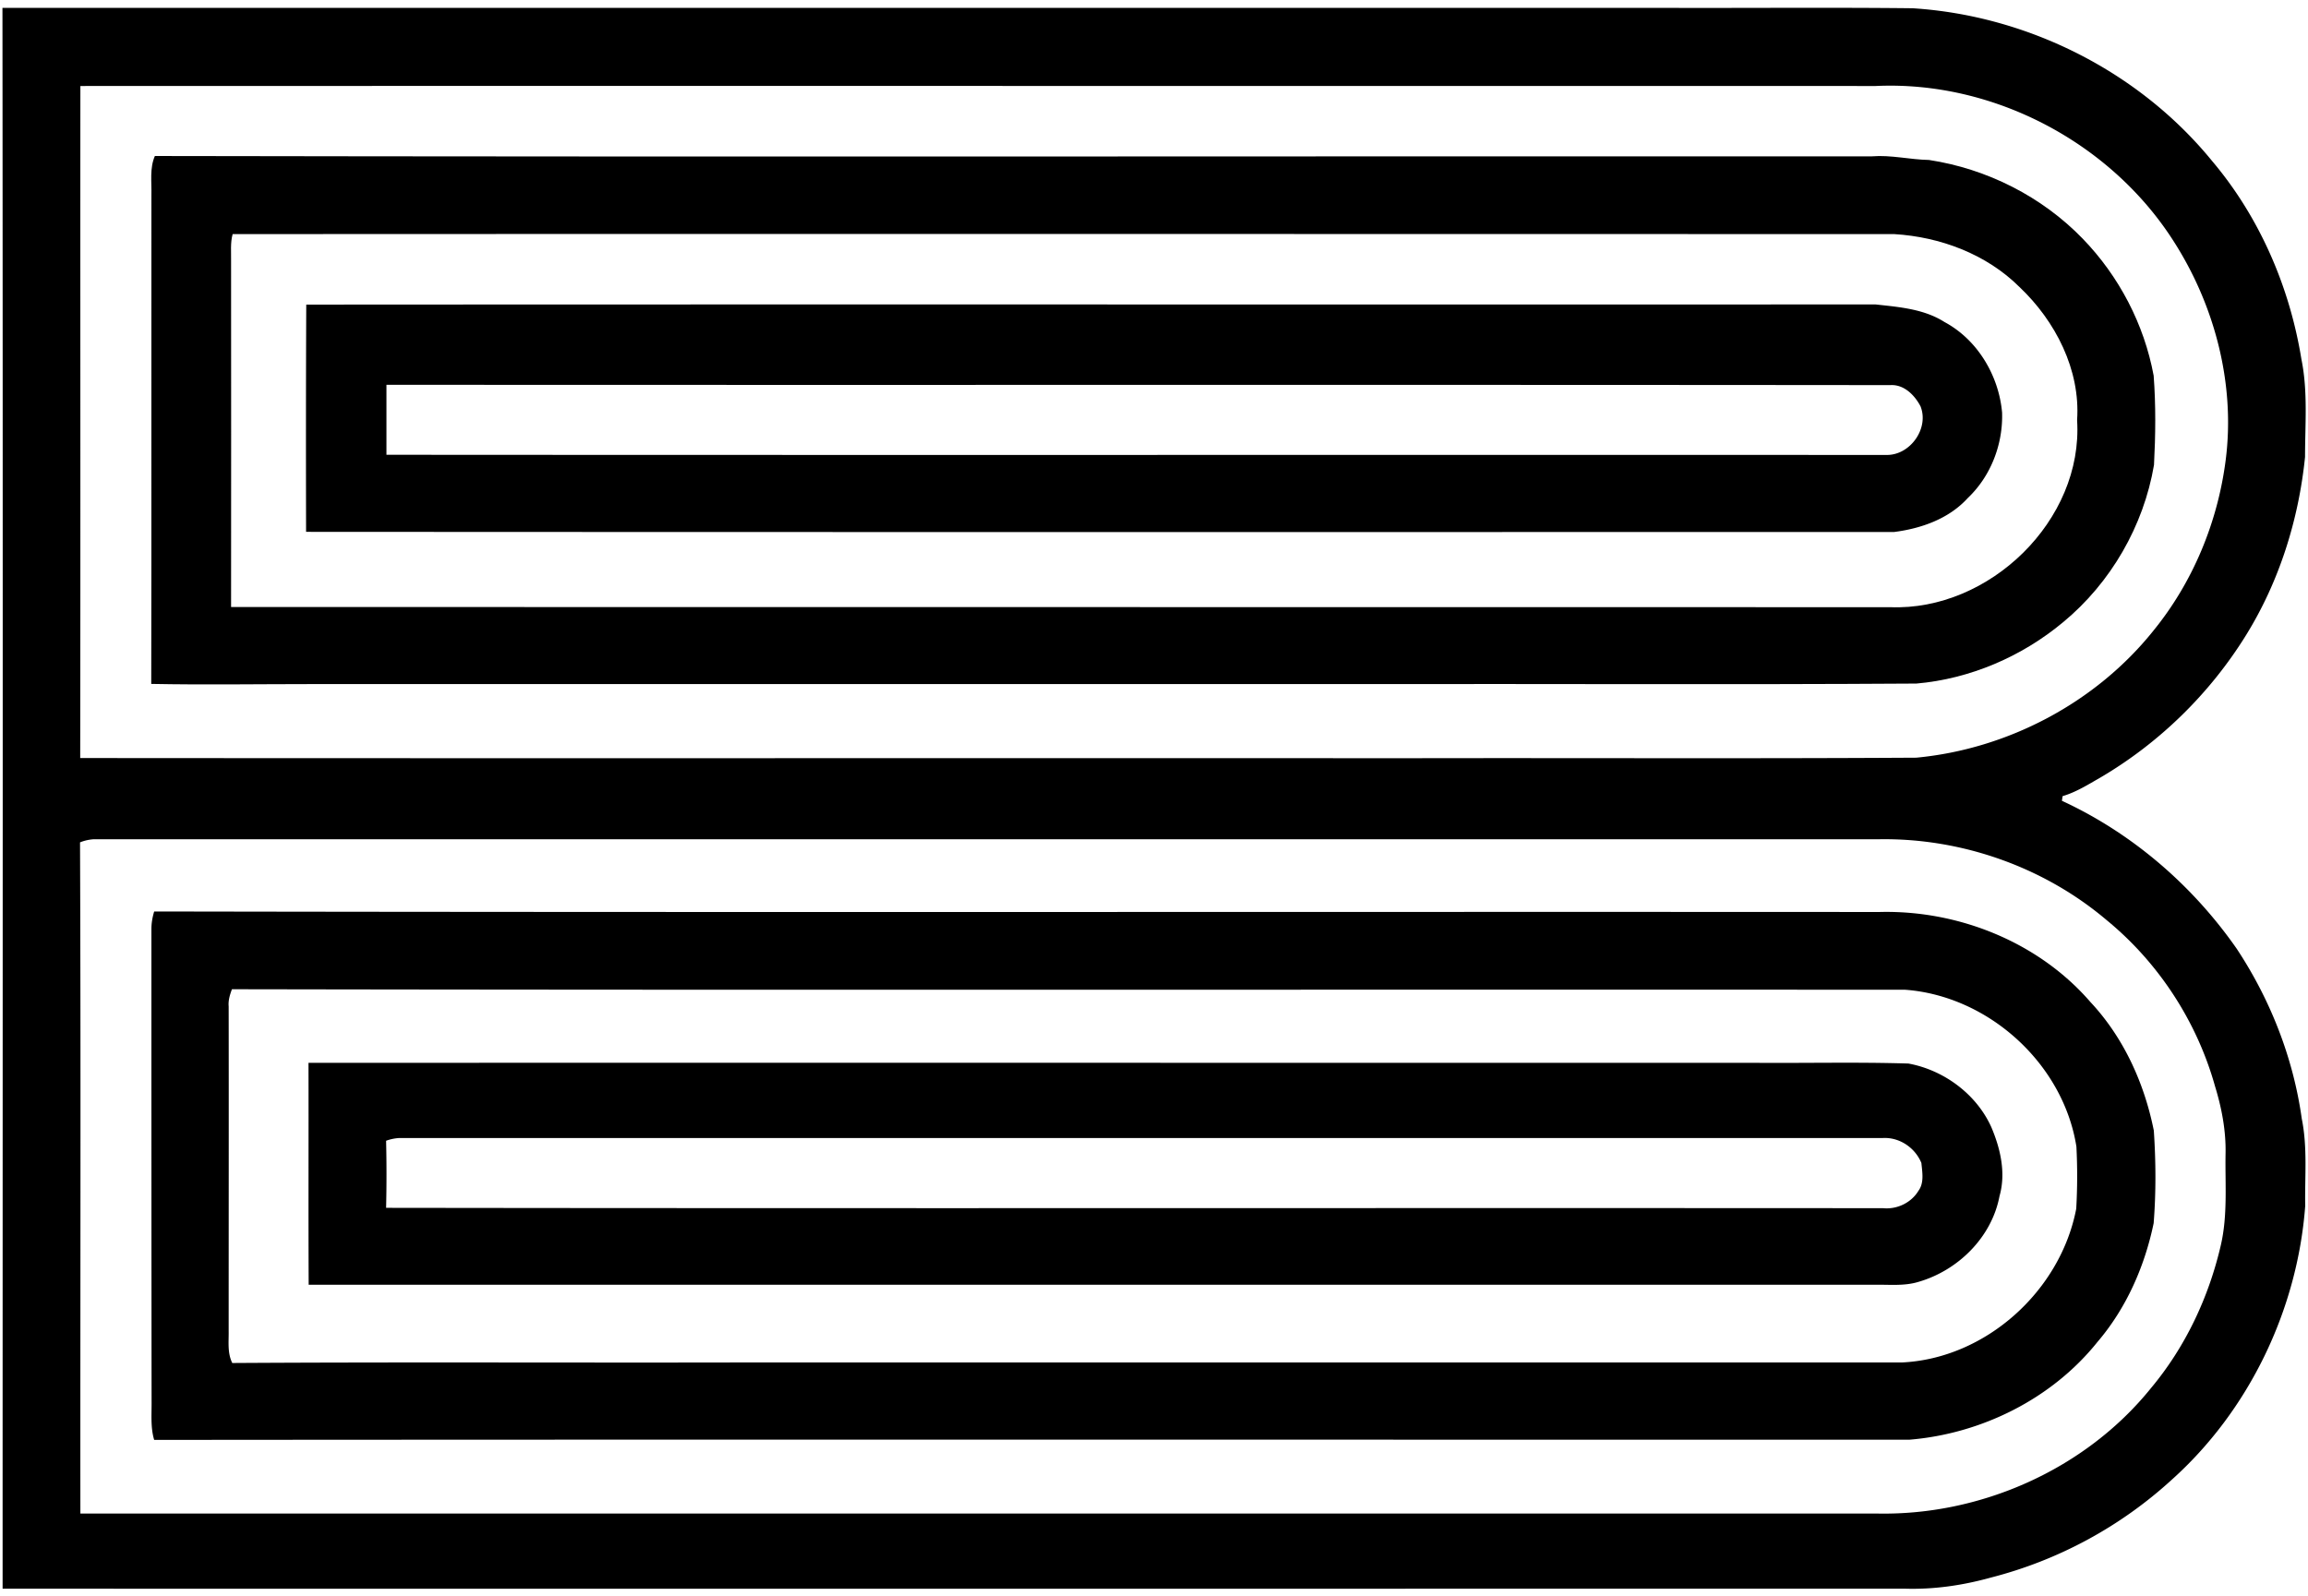
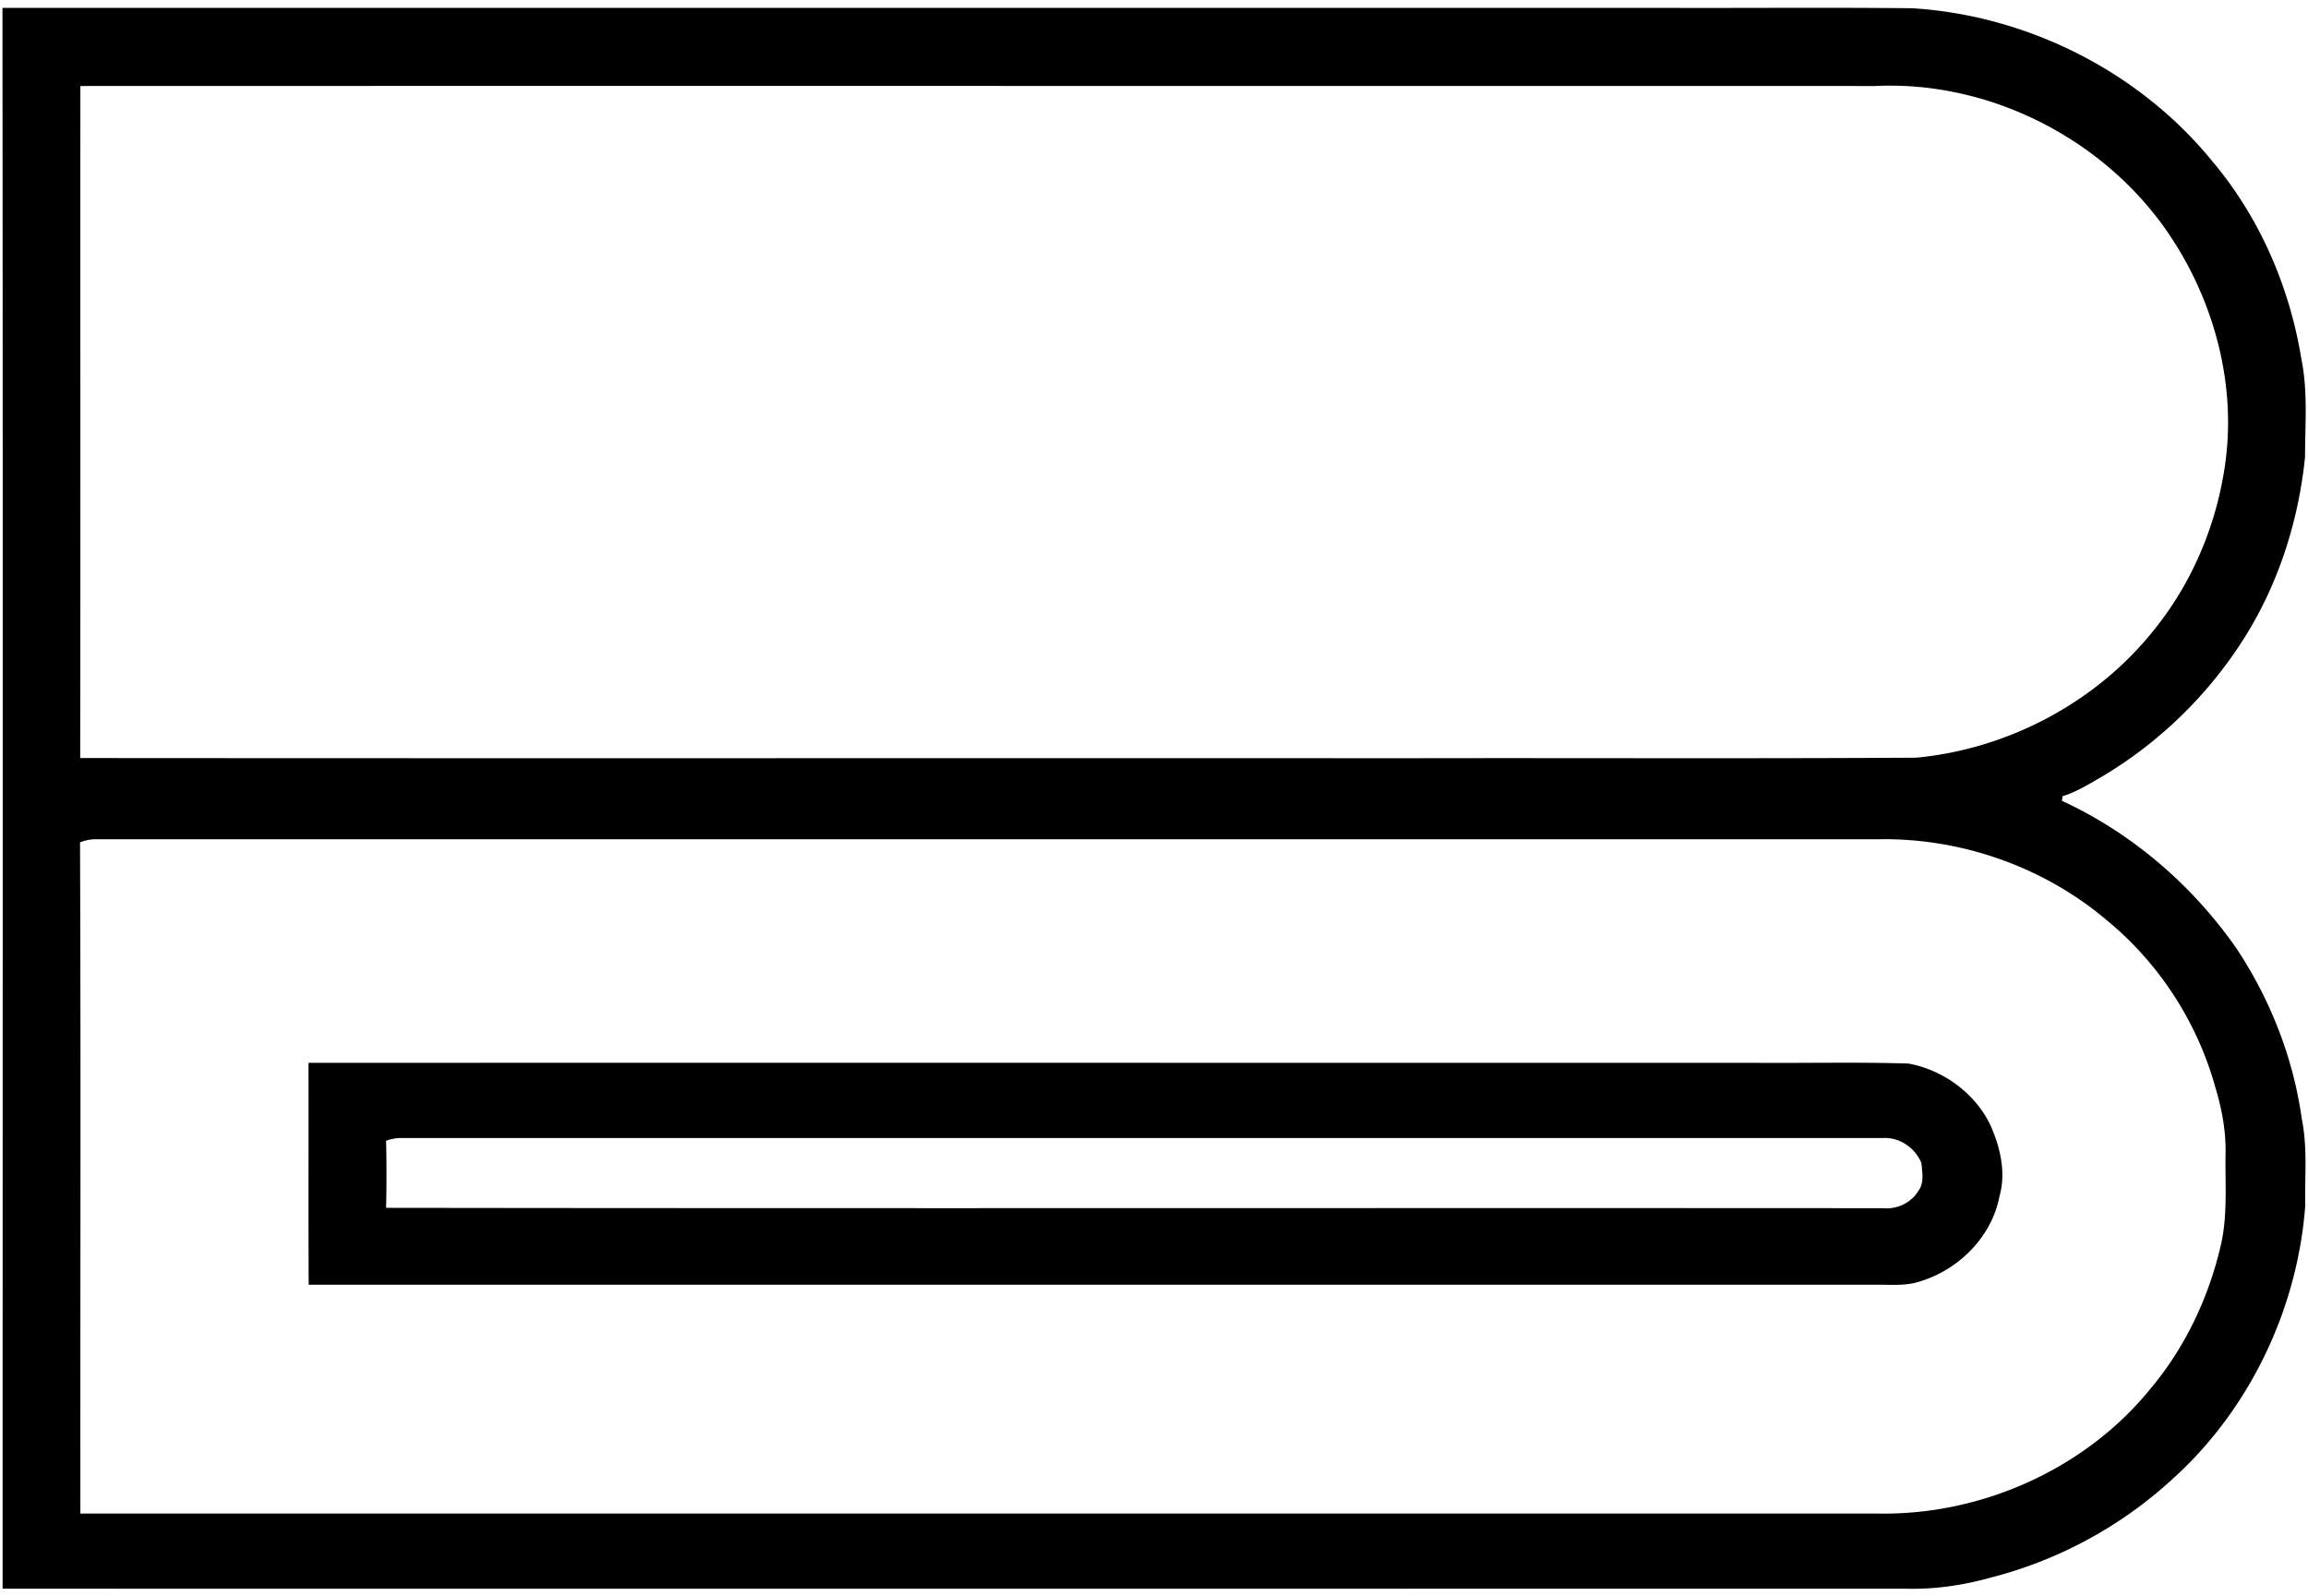
<svg xmlns="http://www.w3.org/2000/svg" width="292" height="202" fill="none" viewBox="0 0 292 202">
  <path fill="#000" d="M.309 1h211.78c9.969.022 19.917-.066 29.886.044 14.551.916 28.665 8.006 37.893 19.328 5.999 7.09 9.817 15.925 11.3 25.087.829 4.057.458 8.246.458 12.369-.807 7.919-3.25 15.729-7.461 22.535-4.581 7.395-10.972 13.656-18.499 18.063-1.527.872-3.01 1.81-4.712 2.312l-.087.589c8.879 4.101 16.514 10.689 22.099 18.696 4.275 6.457 7.177 13.852 8.246 21.531.741 3.621.371 7.373.436 11.038-.982 13.111-7.09 25.873-16.907 34.664a53.648 53.648 0 0 1-22.905 12.37c-3.534.981-7.156 1.505-10.821 1.396-80.235 0-160.449.021-240.685 0C.33 134.311.374 67.666.31 1Zm9.86 9.882c-.022 28.338.022 56.697-.022 85.035 55.956.044 111.911 0 167.867.022 21.466-.044 42.932.065 64.419-.066 11.584-1.09 22.71-6.959 29.996-16.056 5.017-6.151 8.159-13.765 9.162-21.64 1.222-9.62-1.396-19.568-6.61-27.683-7.984-12.5-22.84-20.31-37.674-19.612-75.742 0-151.44-.022-227.138 0Zm-.044 95.703c.11 28.294.022 56.609.044 84.925h227.138c13.198.328 26.527-5.562 34.838-15.881 4.342-5.192 7.287-11.453 8.814-18.019.894-3.796.545-7.745.61-11.606.066-2.901-.479-5.781-1.33-8.551-2.291-8.203-7.156-15.663-13.744-21.052-7.94-6.719-18.346-10.362-28.708-10.209H11.87c-.632.043-1.2.174-1.745.393Z" />
-   <path fill="#000" d="M19.157 24.67c.043-1.637-.24-3.382.436-4.93 72.404.13 144.808.021 217.234.043 2.421-.196 4.799.414 7.221.458 7.329 1.113 14.288 4.625 19.459 9.97 4.581 4.733 7.766 10.82 8.966 17.32.283 3.753.24 7.549.043 11.3-1.309 7.723-5.475 14.922-11.496 19.896-5.236 4.363-11.78 7.177-18.565 7.766-23.342.153-46.684.022-70.026.066H39.401c-6.785 0-13.525.109-20.266-.022.043-20.615 0-41.252.022-61.868Zm10.275 4.951c-.306 1.113-.175 2.291-.197 3.447.022 14.573 0 29.145 0 43.74 69.961.021 139.943 0 209.904.021 12.544.502 24.455-10.995 23.648-23.67.436-6.37-2.749-12.543-7.287-16.84-4.188-4.167-10.034-6.349-15.859-6.698-70.07 0-140.14-.043-210.21 0Z" />
-   <path fill="#000" d="M38.747 38.543c66.186-.043 132.373 0 198.538-.021 2.989.327 6.13.567 8.726 2.225 4.188 2.247 6.872 6.784 7.286 11.453.131 3.992-1.418 8.05-4.341 10.82-2.4 2.64-5.912 3.861-9.337 4.297-66.972 0-133.922.022-200.894-.021-.022-9.6-.022-19.176.022-28.753ZM48.89 48.687v8.857c63.263.044 126.527 0 189.79.022 2.989.044 5.41-3.36 4.298-6.152-.742-1.418-2.095-2.792-3.818-2.683-63.394-.066-126.832 0-190.27-.044Zm-29.733 68.848c0-.741.13-1.483.349-2.203 72.753.131 145.506.022 218.259.065 9.969-.261 20.135 3.796 26.702 11.388 4.21 4.494 6.828 10.275 8.027 16.274.262 3.905.284 7.831-.021 11.715-1.135 5.475-3.469 10.776-7.112 15.03-5.759 7.199-14.682 11.628-23.822 12.369-73.997 0-148.015-.043-222.033.022-.48-1.592-.306-3.272-.327-4.93-.022-19.895-.022-39.813-.022-59.73Zm9.773 9.795c.022 13.7 0 27.4 0 41.1.022 1.352-.175 2.77.458 4.036 21.226-.131 42.452-.022 63.678-.066h147.513c10.646-.48 20.114-9.053 22.099-19.459a72.95 72.95 0 0 0 .022-7.853c-1.658-10.493-11.104-19.067-21.663-19.852-70.571-.044-141.143.065-211.693-.065-.261.698-.48 1.418-.414 2.159Z" />
  <path fill="#000" d="M39.03 134.486c61.104-.022 122.208 0 183.312 0 6.37.043 12.74-.11 19.11.087 4.494.829 8.617 3.883 10.493 8.071 1.156 2.727 1.854 5.803 1.025 8.705-.982 5.213-5.257 9.424-10.297 10.863-1.745.524-3.599.328-5.388.349H39.052c-.044-9.336 0-18.695-.022-28.075Zm9.817 9.86c.066 2.814.066 5.65 0 8.486 63.133.087 126.265 0 189.398.044 1.745.174 3.556-.677 4.472-2.204.742-1.003.48-2.356.371-3.512-.785-1.92-2.749-3.272-4.865-3.163H50.527a5.79 5.79 0 0 0-1.68.349Z" />
</svg>